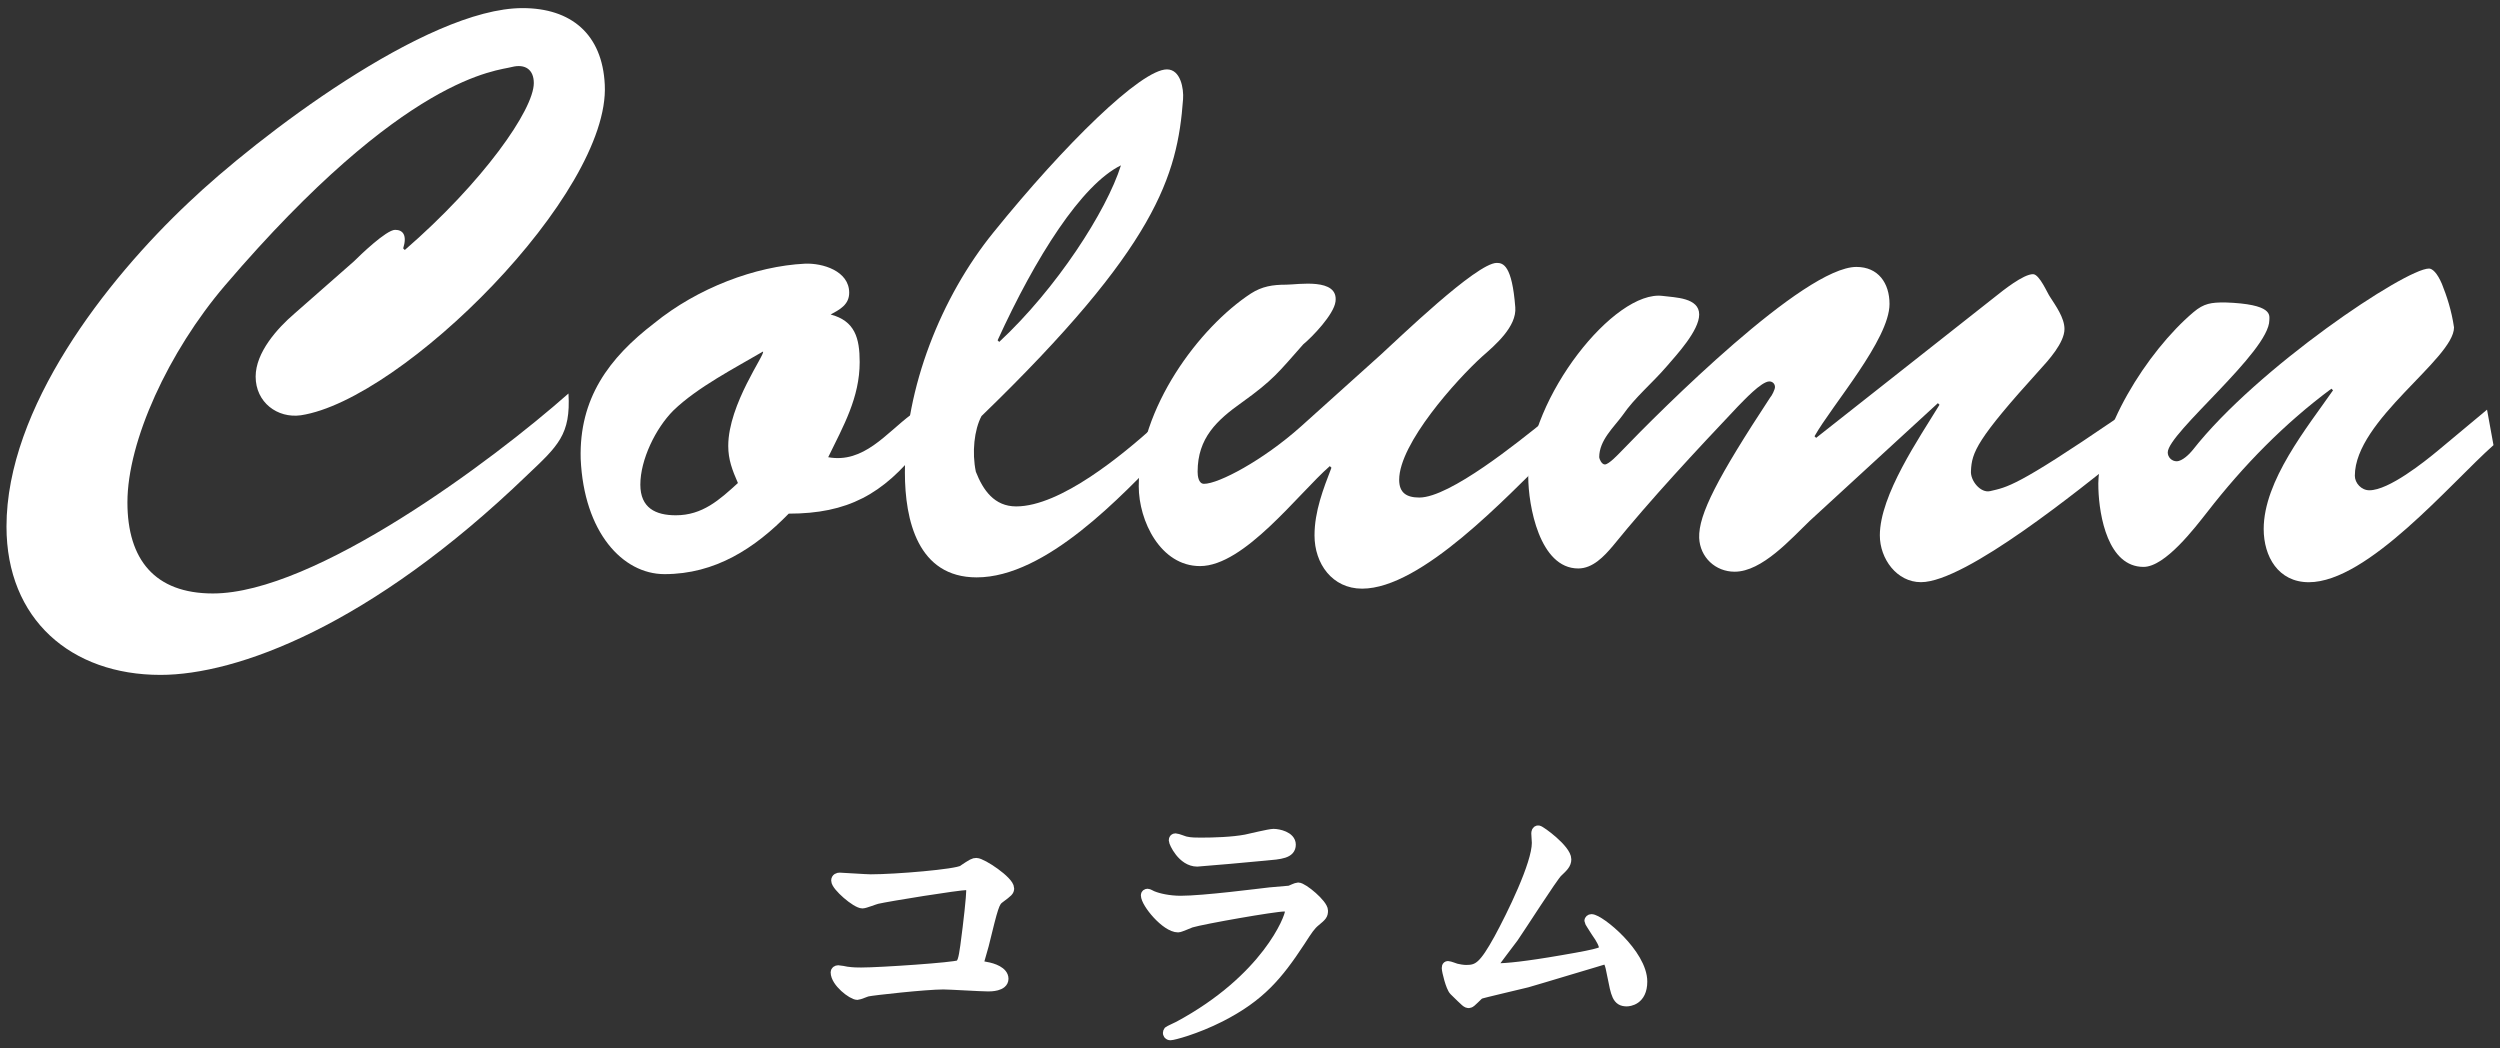
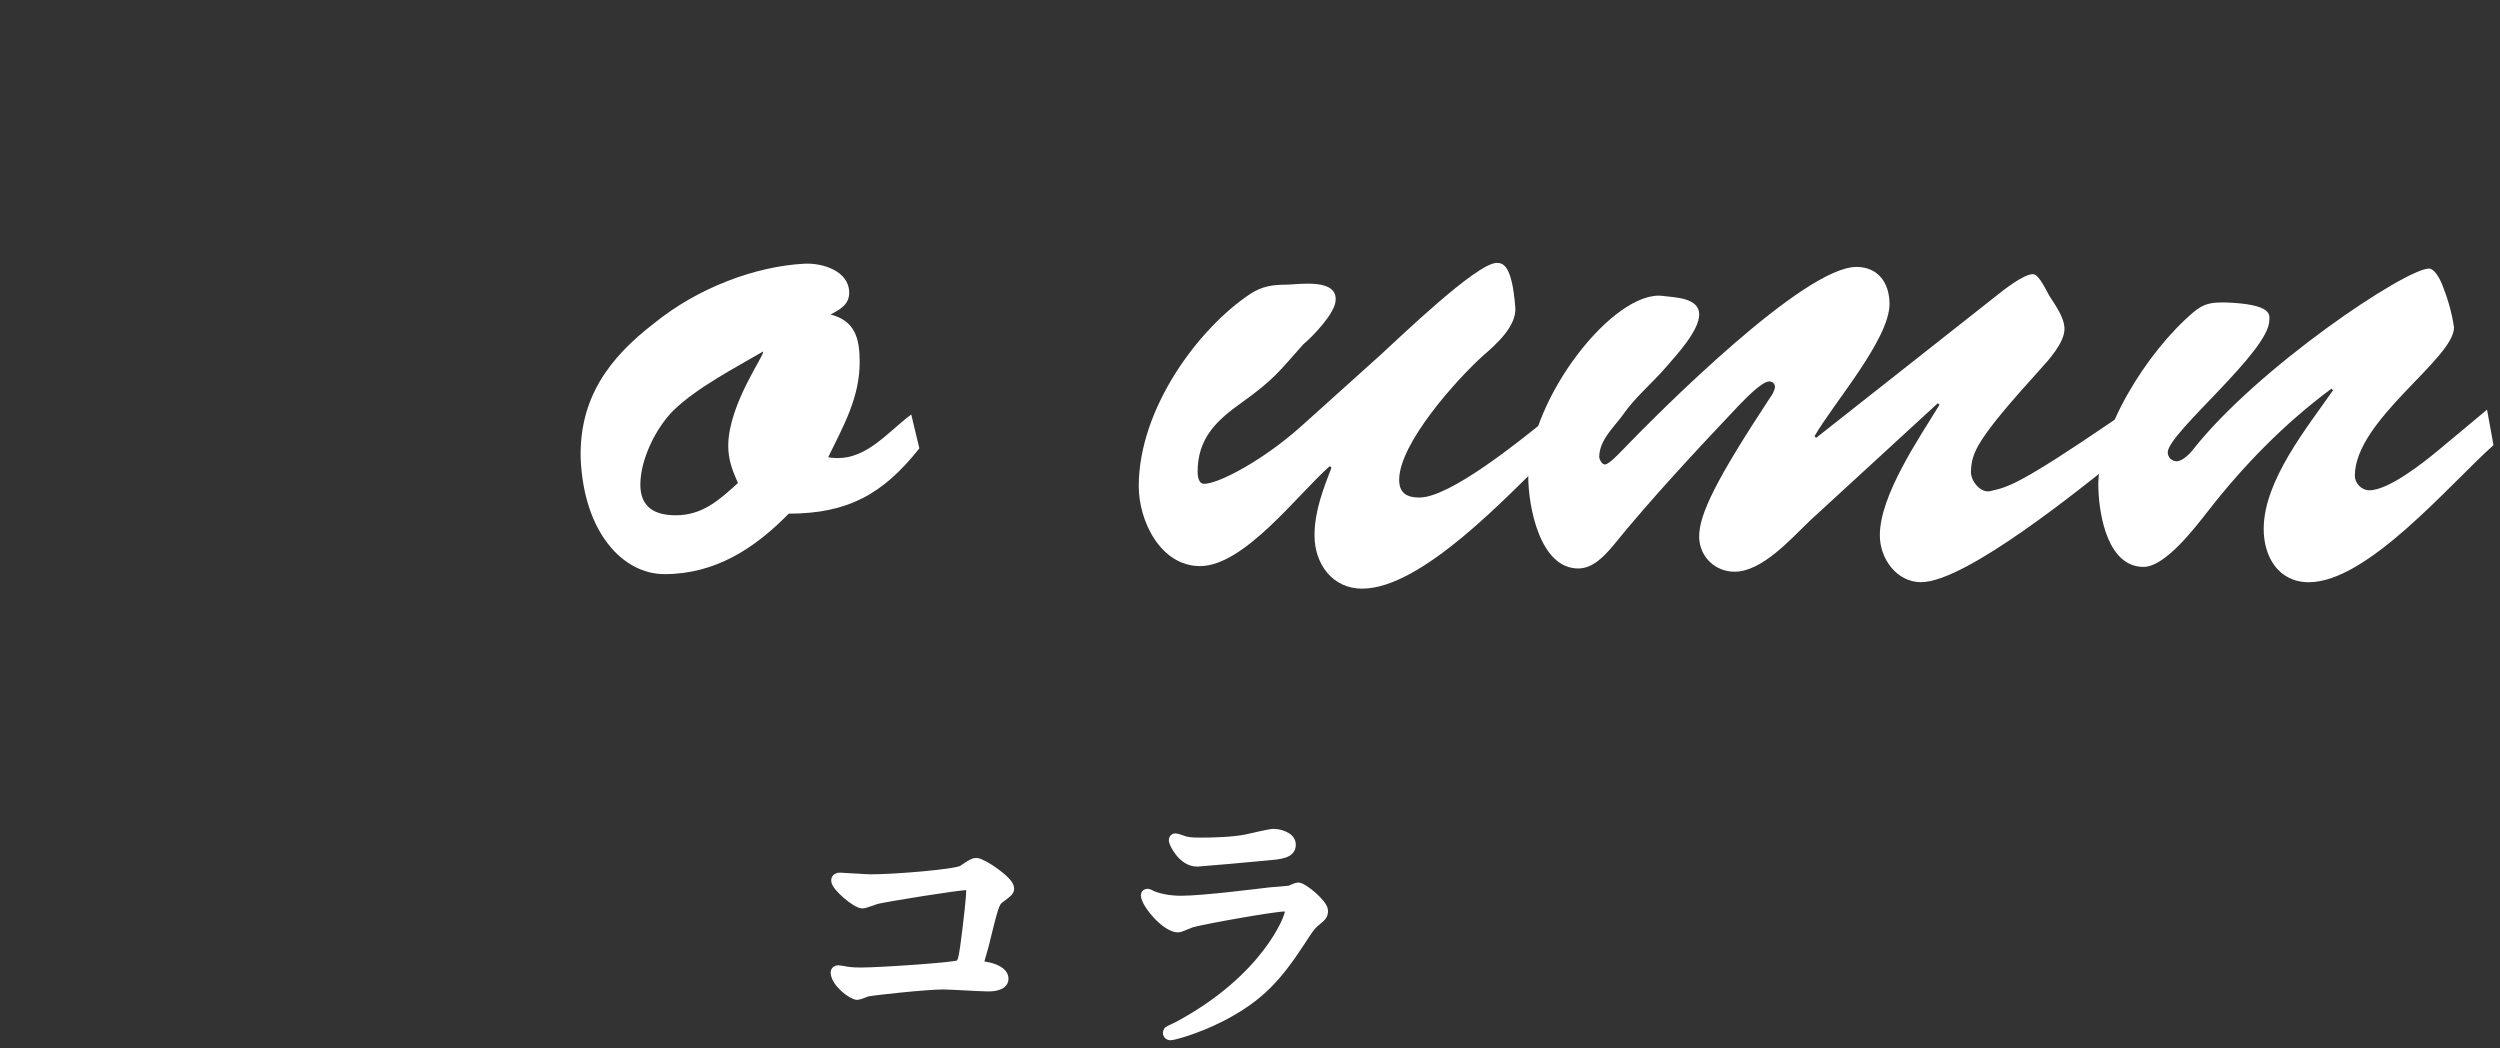
<svg xmlns="http://www.w3.org/2000/svg" version="1.1" x="0px" y="0px" width="124px" height="52px" viewBox="-0.322 -0.402 124 52" enable-background="new -0.322 -0.402 124 52" xml:space="preserve">
  <rect x="-0.322" y="-0.402" width="124" height="52" fill="#333333" stroke="none" />
  <defs>
</defs>
  <path fill="#FFFFFF" stroke="#FFFFFF" stroke-width="0.5" stroke-linecap="round" stroke-linejoin="round" stroke-miterlimit="10" d="  M42.865,43.214c1.262,0,4.245-0.252,4.553-0.448c0.504-0.337,0.561-0.364,0.687-0.364c0.28,0,1.625,0.896,1.625,1.261  c0,0.126-0.042,0.168-0.476,0.49c-0.253,0.183-0.309,0.393-0.785,2.339c-0.027,0.127-0.225,0.743-0.225,0.827  c0,0.183,0.127,0.196,0.337,0.237c0.351,0.057,0.868,0.238,0.868,0.589c0,0.378-0.645,0.378-0.756,0.378  c-0.351,0-1.905-0.098-2.228-0.098c-0.868,0-3.53,0.294-3.754,0.35c-0.084,0.015-0.435,0.168-0.505,0.168  c-0.252,0-1.078-0.63-1.078-1.12c0-0.056,0.057-0.098,0.126-0.098c0.07,0,0.364,0.056,0.421,0.069  c0.308,0.043,0.546,0.043,0.714,0.043c0.966,0,4.636-0.252,4.847-0.365c0.168-0.084,0.225-0.252,0.322-0.952  c0.168-1.232,0.294-2.451,0.294-2.731c0-0.238-0.056-0.294-0.21-0.294c-0.435,0-3.908,0.56-4.455,0.687  c-0.125,0.027-0.615,0.225-0.729,0.225c-0.308,0-1.303-0.855-1.303-1.135c0-0.113,0.099-0.141,0.169-0.141  C41.409,43.13,42.628,43.214,42.865,43.214z" />
  <path fill="#FFFFFF" stroke="#FFFFFF" stroke-width="0.5" stroke-linecap="round" stroke-linejoin="round" stroke-miterlimit="10" d="  M58.14,50.499c4.37-2.354,5.519-5.379,5.519-5.673c0-0.168-0.098-0.267-0.294-0.267c-0.476,0-3.991,0.616-4.608,0.798  c-0.098,0.029-0.546,0.238-0.645,0.238c-0.602,0-1.597-1.204-1.597-1.596c0-0.043,0.042-0.07,0.084-0.07s0.21,0.098,0.253,0.111  c0.266,0.112,0.798,0.238,1.387,0.238c1.148,0,3.936-0.363,4.454-0.42c0.028,0,0.952-0.084,0.966-0.084  c0.07-0.028,0.336-0.154,0.406-0.154c0.238,0,1.232,0.826,1.232,1.148c0,0.211-0.055,0.267-0.377,0.533  c-0.238,0.195-0.379,0.406-0.757,0.994c-1.106,1.681-1.976,2.731-3.95,3.74c-1.246,0.63-2.354,0.91-2.479,0.91  c-0.112,0-0.126-0.084-0.126-0.112s0.014-0.069,0.027-0.084C57.664,50.722,58.056,50.541,58.14,50.499z M58.49,41.337  c0.224,0.057,0.546,0.057,0.742,0.057c0.658,0,1.582-0.029,2.241-0.154c0.21-0.043,1.177-0.28,1.372-0.28  c0.238,0,0.855,0.126,0.855,0.532c0,0.434-0.49,0.477-1.303,0.546c-0.225,0.028-3.236,0.294-3.334,0.294  c-0.742,0-1.163-0.952-1.163-1.051c0-0.069,0.028-0.098,0.084-0.098C58.07,41.183,58.406,41.324,58.49,41.337z" />
-   <path fill="#FFFFFF" stroke="#FFFFFF" stroke-width="0.5" stroke-linecap="round" stroke-linejoin="round" stroke-miterlimit="10" d="  M73.96,47.626c0.435,0,1.372-0.084,3.222-0.406c2.059-0.35,2.059-0.42,2.059-0.588s-0.125-0.434-0.406-0.826  c-0.111-0.183-0.322-0.49-0.322-0.533c0-0.041,0.043-0.084,0.099-0.084c0.406,0,2.521,1.724,2.521,3.096  c0,0.939-0.673,0.98-0.771,0.98c-0.477,0-0.532-0.35-0.715-1.273c-0.125-0.673-0.182-0.799-0.392-0.799  c-0.07,0-3.235,0.966-3.839,1.135c-0.377,0.098-2.213,0.518-2.339,0.574c-0.098,0.041-0.435,0.447-0.532,0.447  c-0.126,0-0.126-0.014-0.742-0.615c-0.168-0.168-0.364-0.98-0.364-1.121c0-0.042,0-0.098,0.056-0.098  c0.07,0,0.351,0.111,0.406,0.125c0.112,0.029,0.336,0.07,0.504,0.07c0.589,0,0.869-0.182,1.625-1.555  c0.617-1.135,1.877-3.684,1.877-4.748c0-0.07-0.027-0.406-0.027-0.463c0-0.07,0.014-0.154,0.098-0.154  c0.099,0,1.387,0.939,1.387,1.43c0,0.238-0.154,0.378-0.434,0.645c-0.225,0.209-1.836,2.73-2.186,3.234  c-0.154,0.211-0.953,1.248-0.967,1.304C73.764,47.542,73.834,47.626,73.96,47.626z" />
  <g>
    <g>
-       <path fill="#FFFFFF" d="M17.236,12.558c0.281-0.28,1.601-1.56,2.041-1.56c0.399,0,0.6,0.28,0.399,0.92l0.08,0.08    c3.879-3.36,6.399-6.959,6.399-8.279c0-0.68-0.44-0.96-1.08-0.8c-0.721,0.2-5.279,0.36-14.238,10.838    c-2.799,3.279-4.839,7.719-4.839,10.758c0,2.839,1.36,4.519,4.239,4.519c5.039,0,13.838-6.559,17.637-9.918    c0.12,2.04-0.52,2.6-2.039,4.039c-7.799,7.52-14.438,9.918-18.197,9.918C3.199,33.074,0,30.315,0,25.716    c0-5.879,4.919-12.198,9.039-16.078C12.438,6.399,20.836,0,25.596,0c2.399,0,3.959,1.28,4.079,3.799    c0.28,5.399-10.038,15.637-15.077,16.397c-1.16,0.16-2.24-0.64-2.24-1.919c0-1.2,1.08-2.399,1.92-3.12L17.236,12.558z" />
      <path fill="#FFFFFF" d="M45.277,21.836c-1.8,2.279-3.56,3.239-6.479,3.239c-1.68,1.72-3.641,3-6.16,3    c-2.079,0-3.998-2.08-4.158-5.72c-0.08-2.999,1.399-4.999,3.639-6.719c2.16-1.76,5.039-2.839,7.479-2.959    c0.881-0.04,2.2,0.36,2.2,1.44c0,0.6-0.479,0.84-0.92,1.08c1.2,0.32,1.44,1.16,1.44,2.36c0,1.759-0.801,3.159-1.561,4.719    c1.76,0.32,2.88-1.2,4.119-2.119L45.277,21.836z M33.079,19.957c-0.88,0.88-1.64,2.439-1.64,3.679c0,1.16,0.76,1.52,1.76,1.52    c1.32,0,2.16-0.76,3.08-1.6c-0.28-0.641-0.48-1.16-0.48-1.84c0-2.08,1.88-4.6,1.72-4.68    C36.158,17.837,34.279,18.797,33.079,19.957z" />
-       <path fill="#FFFFFF" d="M57.518,21.916c-2.199,2.28-5.959,6.32-9.398,6.32c-2.92,0-3.559-2.84-3.559-5.2    c0-4.199,1.799-8.718,4.398-11.918c3.52-4.359,7.318-8.078,8.599-8.078c0.68,0,0.84,0.959,0.8,1.479    c-0.279,3.799-1.32,7.319-9.998,15.717c-0.36,0.68-0.48,1.8-0.28,2.76c0.36,0.92,0.92,1.72,2,1.72c2.199,0,5.278-2.56,6.879-4    L57.518,21.916z M49.239,16.557c2.839-2.64,5.319-6.479,6.038-8.758c-1.959,0.959-4.238,4.559-6.118,8.678L49.239,16.557z" />
      <path fill="#FFFFFF" d="M68.157,17.197c0.84-0.76,4.759-4.559,5.759-4.559c0.32,0,0.76,0.12,0.92,2.2    c0.08,0.96-1,1.879-1.639,2.439c-1.28,1.16-4.12,4.319-4.12,6.119c0,0.641,0.36,0.88,1,0.88c1.52,0,4.959-2.8,6.159-3.759    l0.24,1.72c-2.04,1.959-6.279,6.558-9.238,6.558c-1.48,0-2.36-1.239-2.36-2.639c0-1.2,0.44-2.319,0.84-3.359l-0.08-0.08    c-1.56,1.36-4.239,4.959-6.438,4.959c-1.96,0-3.04-2.24-3.04-3.959c0-3.879,2.999-7.879,5.56-9.559    c0.56-0.359,1.08-0.44,1.76-0.44c0.56,0,2.6-0.36,2.439,0.84c-0.08,0.64-1.16,1.76-1.6,2.12c-1.24,1.4-1.48,1.759-3.04,2.879    c-1.239,0.88-2.199,1.76-2.199,3.439c0,0.2,0.04,0.6,0.319,0.6c0.721,0,2.92-1.16,4.8-2.839L68.157,17.197z" />
      <path fill="#FFFFFF" d="M89.437,25.436c-0.92,0.88-2.359,2.519-3.72,2.519c-0.959,0-1.719-0.719-1.76-1.679    c-0.039-1.16,0.92-3,3.52-6.959c0.08-0.08,0.24-0.4,0.24-0.52c0-0.16-0.119-0.28-0.279-0.28c-0.4,0-1.28,0.96-1.561,1.24    c-2.079,2.199-4.318,4.599-6.199,6.918c-0.439,0.52-0.999,1.119-1.719,1.119c-1.92,0-2.48-3.119-2.48-4.559    c0.041-3.919,4.279-9.278,6.68-8.958c0.6,0.08,1.799,0.08,1.799,0.92c0,0.8-1.119,2-1.6,2.56c-0.719,0.84-1.6,1.56-2.199,2.439    c-0.439,0.6-1.16,1.24-1.16,2.08c0,0.08,0.12,0.36,0.28,0.36c0.2,0,0.681-0.52,0.8-0.64c1.96-2.04,9.078-9.158,11.678-9.158    c1.08,0,1.641,0.8,1.641,1.839c0,1.76-2.84,4.999-3.72,6.559l0.08,0.08l8.878-6.999c0.4-0.32,1.4-1.12,1.88-1.12    c0.32,0,0.72,0.959,0.84,1.12c0.28,0.44,0.72,1.04,0.72,1.6c0,0.68-0.799,1.56-1.239,2.04c-3.12,3.439-3.36,4.079-3.399,4.999    c-0.04,0.48,0.479,1.12,0.959,1c0.84-0.2,1.28-0.2,6.199-3.56l0.24,1.879c-1.879,1.48-7.639,6.199-9.879,6.199    c-1.199,0-2.039-1.159-2.039-2.32c0-2,1.96-4.839,2.959-6.479l-0.08-0.08L89.437,25.436z" />
      <path fill="#FFFFFF" d="M123.035,19.917l0.32,1.76c-2.12,1.88-6.239,6.799-9.158,6.799c-1.521,0-2.24-1.28-2.24-2.64    c0-2.399,2.16-5.039,3.439-6.879l-0.08-0.08c-2.319,1.719-4.359,3.799-6.158,6.119c-0.601,0.76-2.08,2.72-3.16,2.72    c-1.76,0-2.199-2.52-2.24-3.879c-0.119-2.76,2.4-6.799,4.72-8.758c0.521-0.44,0.88-0.48,1.56-0.48c2.4,0.08,2.199,0.64,2.199,0.88    c0,1.559-5.039,5.599-5.039,6.559c0,0.24,0.201,0.439,0.44,0.439c0.28,0,0.64-0.359,0.8-0.56    c3.199-4.079,10.559-8.999,11.719-8.999c0.159,0,0.399,0.2,0.639,0.76c0.24,0.6,0.48,1.319,0.601,2.159    c0,1.56-4.919,4.6-4.919,7.359c0,0.36,0.32,0.72,0.72,0.72c0.96,0,2.72-1.4,3.439-2L123.035,19.917z" />
    </g>
  </g>
</svg>